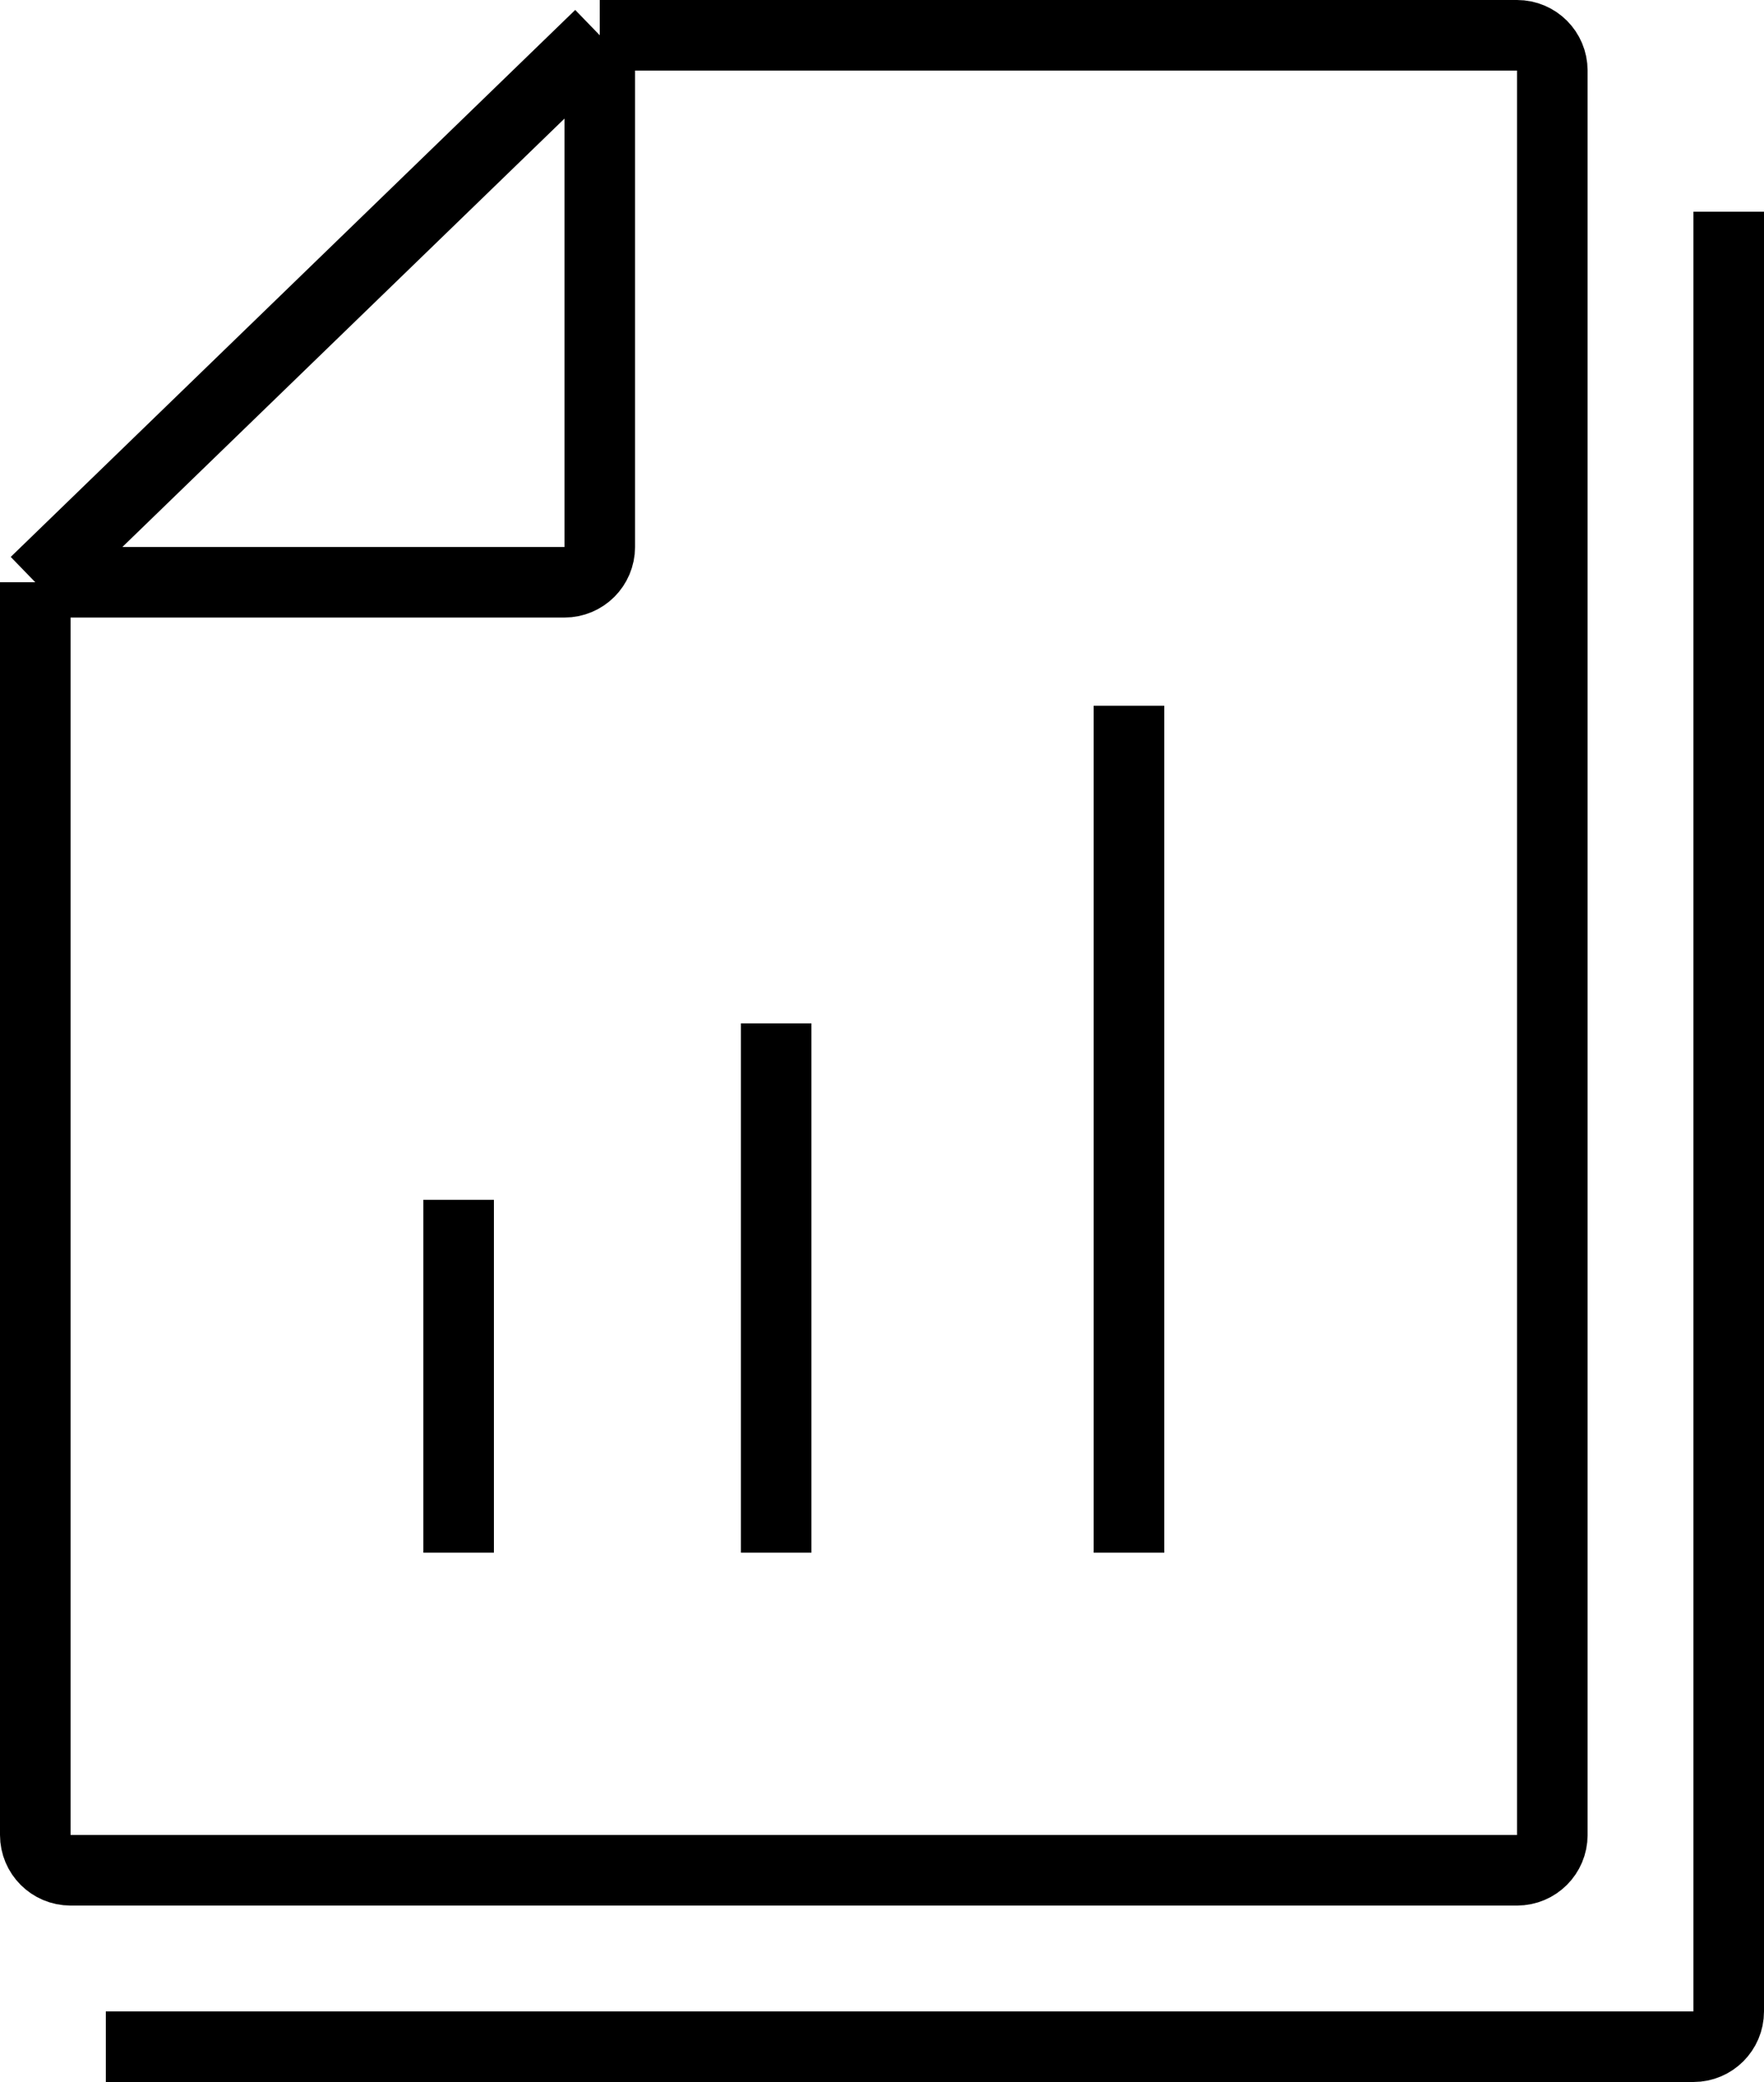
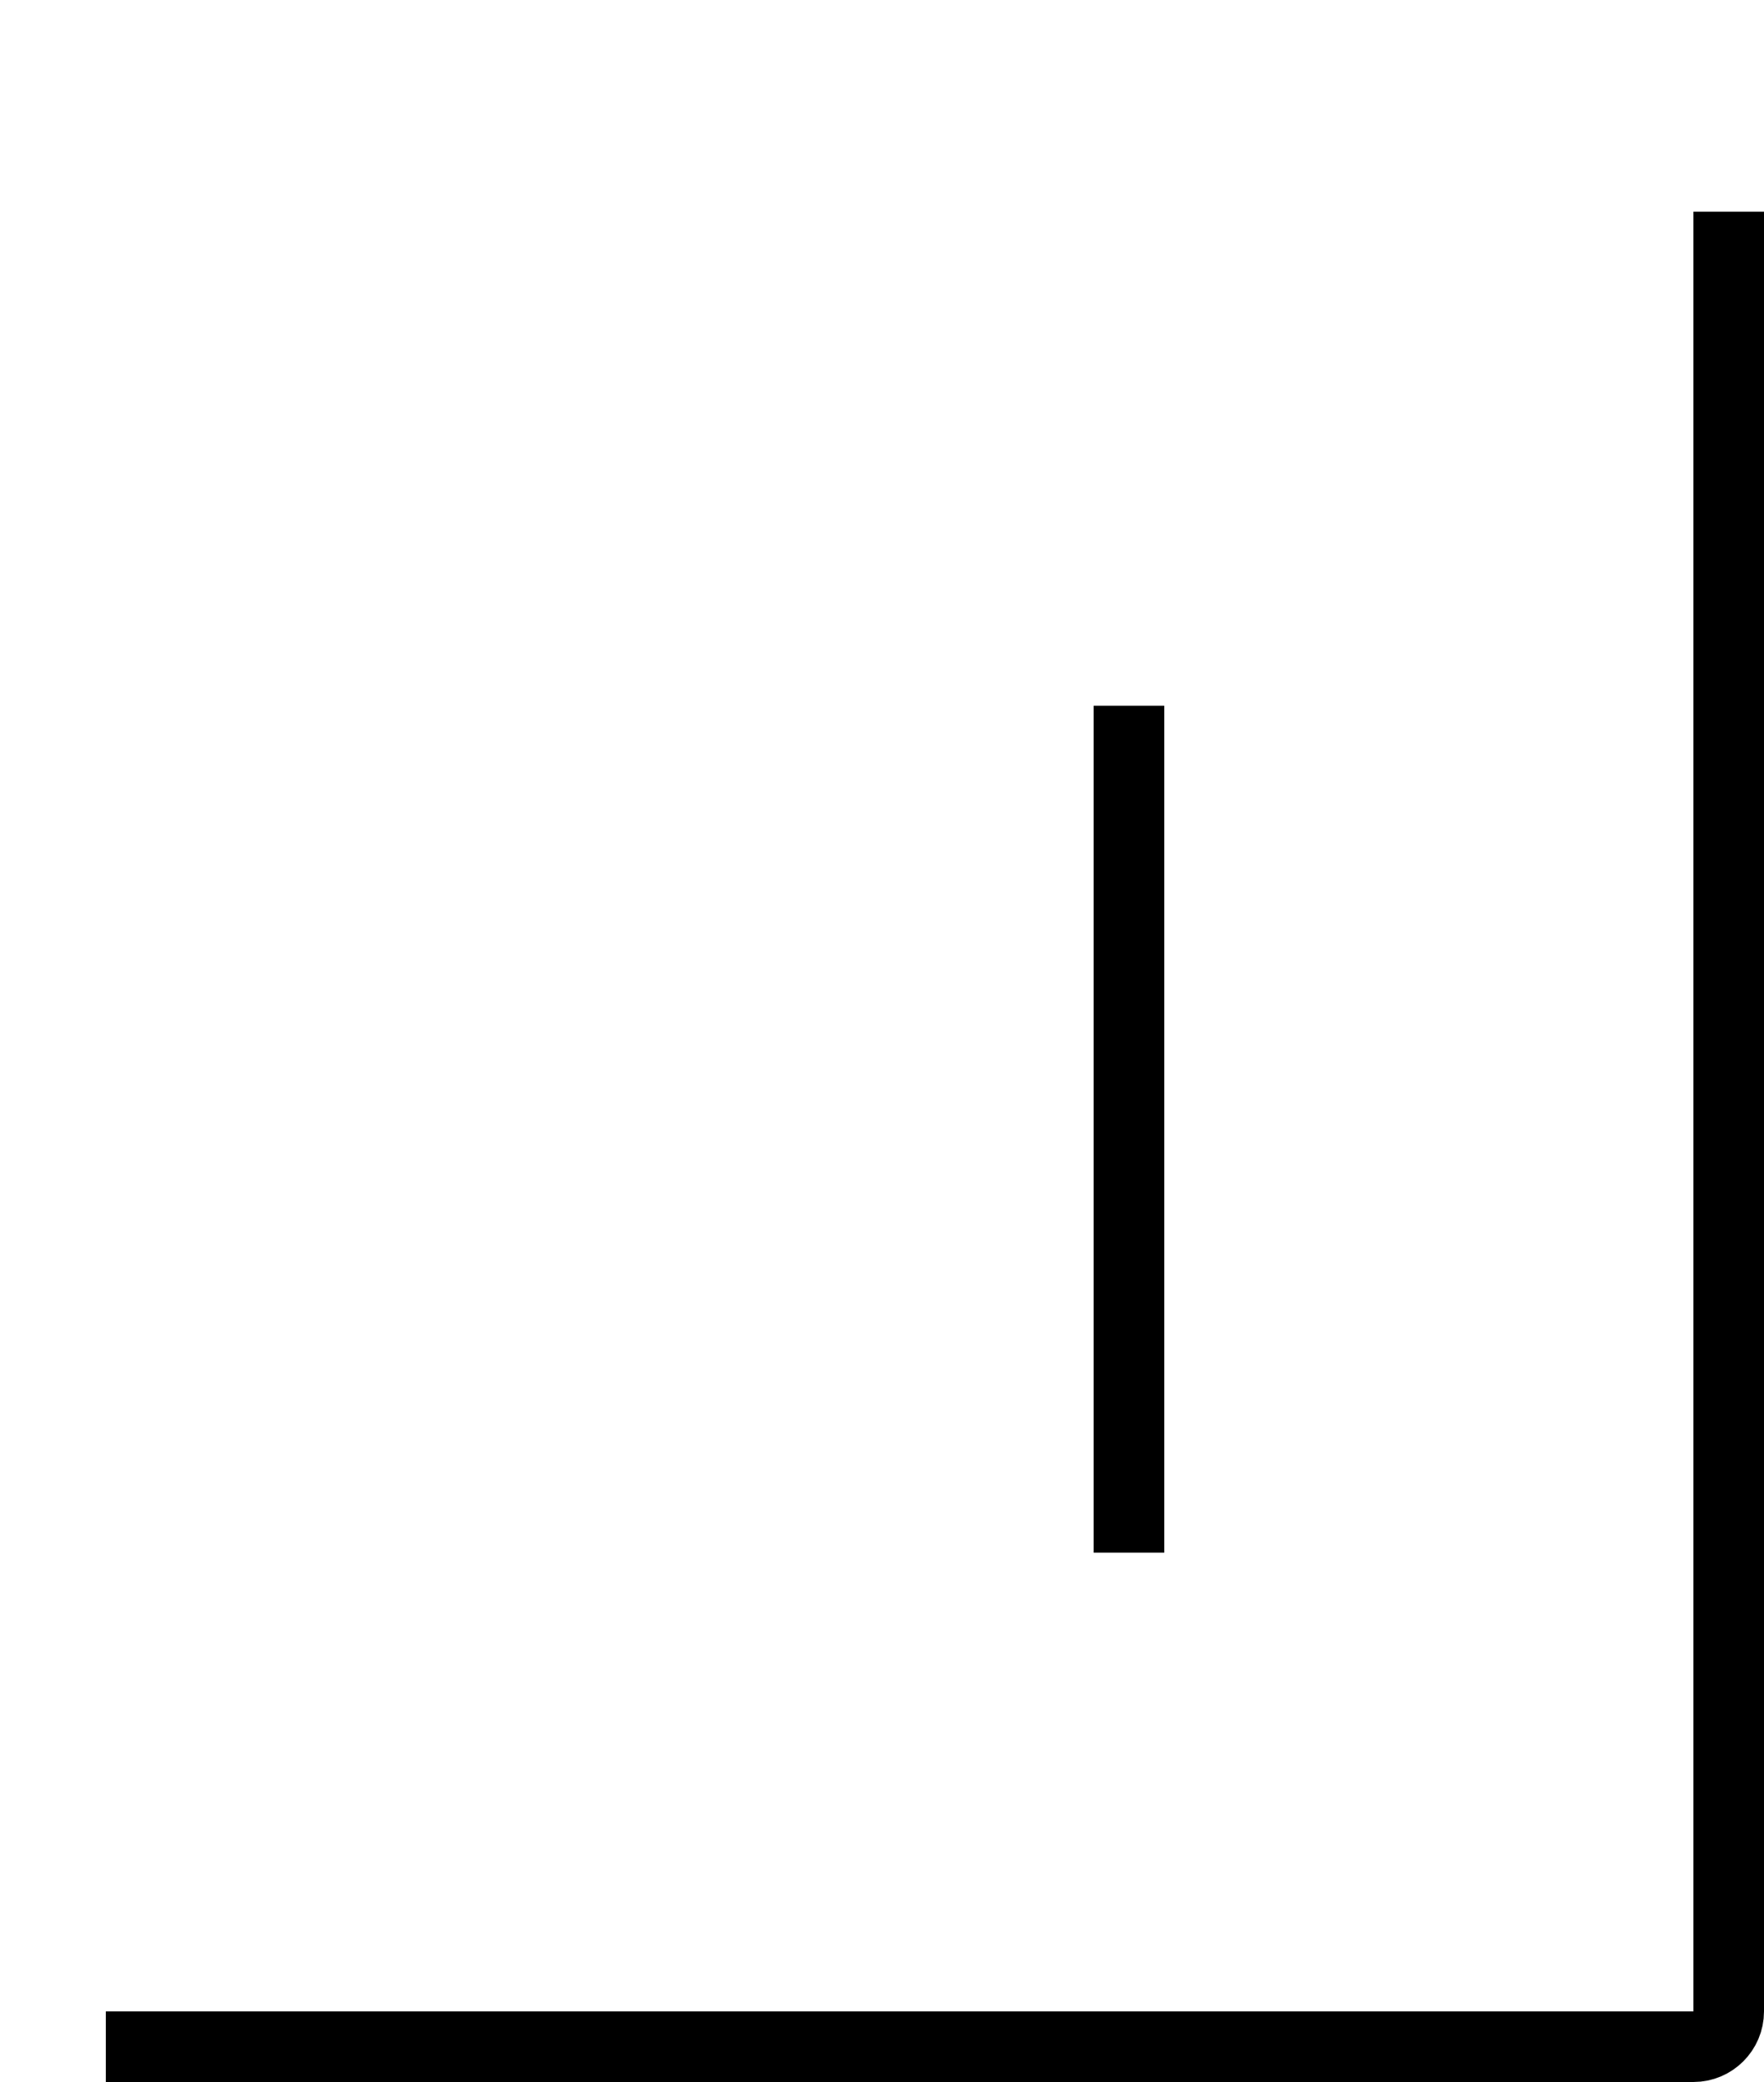
<svg xmlns="http://www.w3.org/2000/svg" width="50" height="59" viewBox="0 0 50 59" fill="none">
-   <path d="M1 16.5V52C1 52.552 1.448 53 2 53H43C43.552 53 44 52.552 44 52V2C44 1.448 43.552 1 43 1H17M1 16.5L17 1M1 16.5H16C16.552 16.5 17 16.052 17 15.5V1" stroke="black" stroke-width="2" />
  <path d="M49 6V57C49 57.552 48.552 58 48 58H3" stroke="black" stroke-width="2" />
-   <path d="M13 34V44" stroke="black" stroke-width="2" />
-   <path d="M22 29V44" stroke="black" stroke-width="2" />
  <path d="M32 20V44" stroke="black" stroke-width="2" />
</svg>